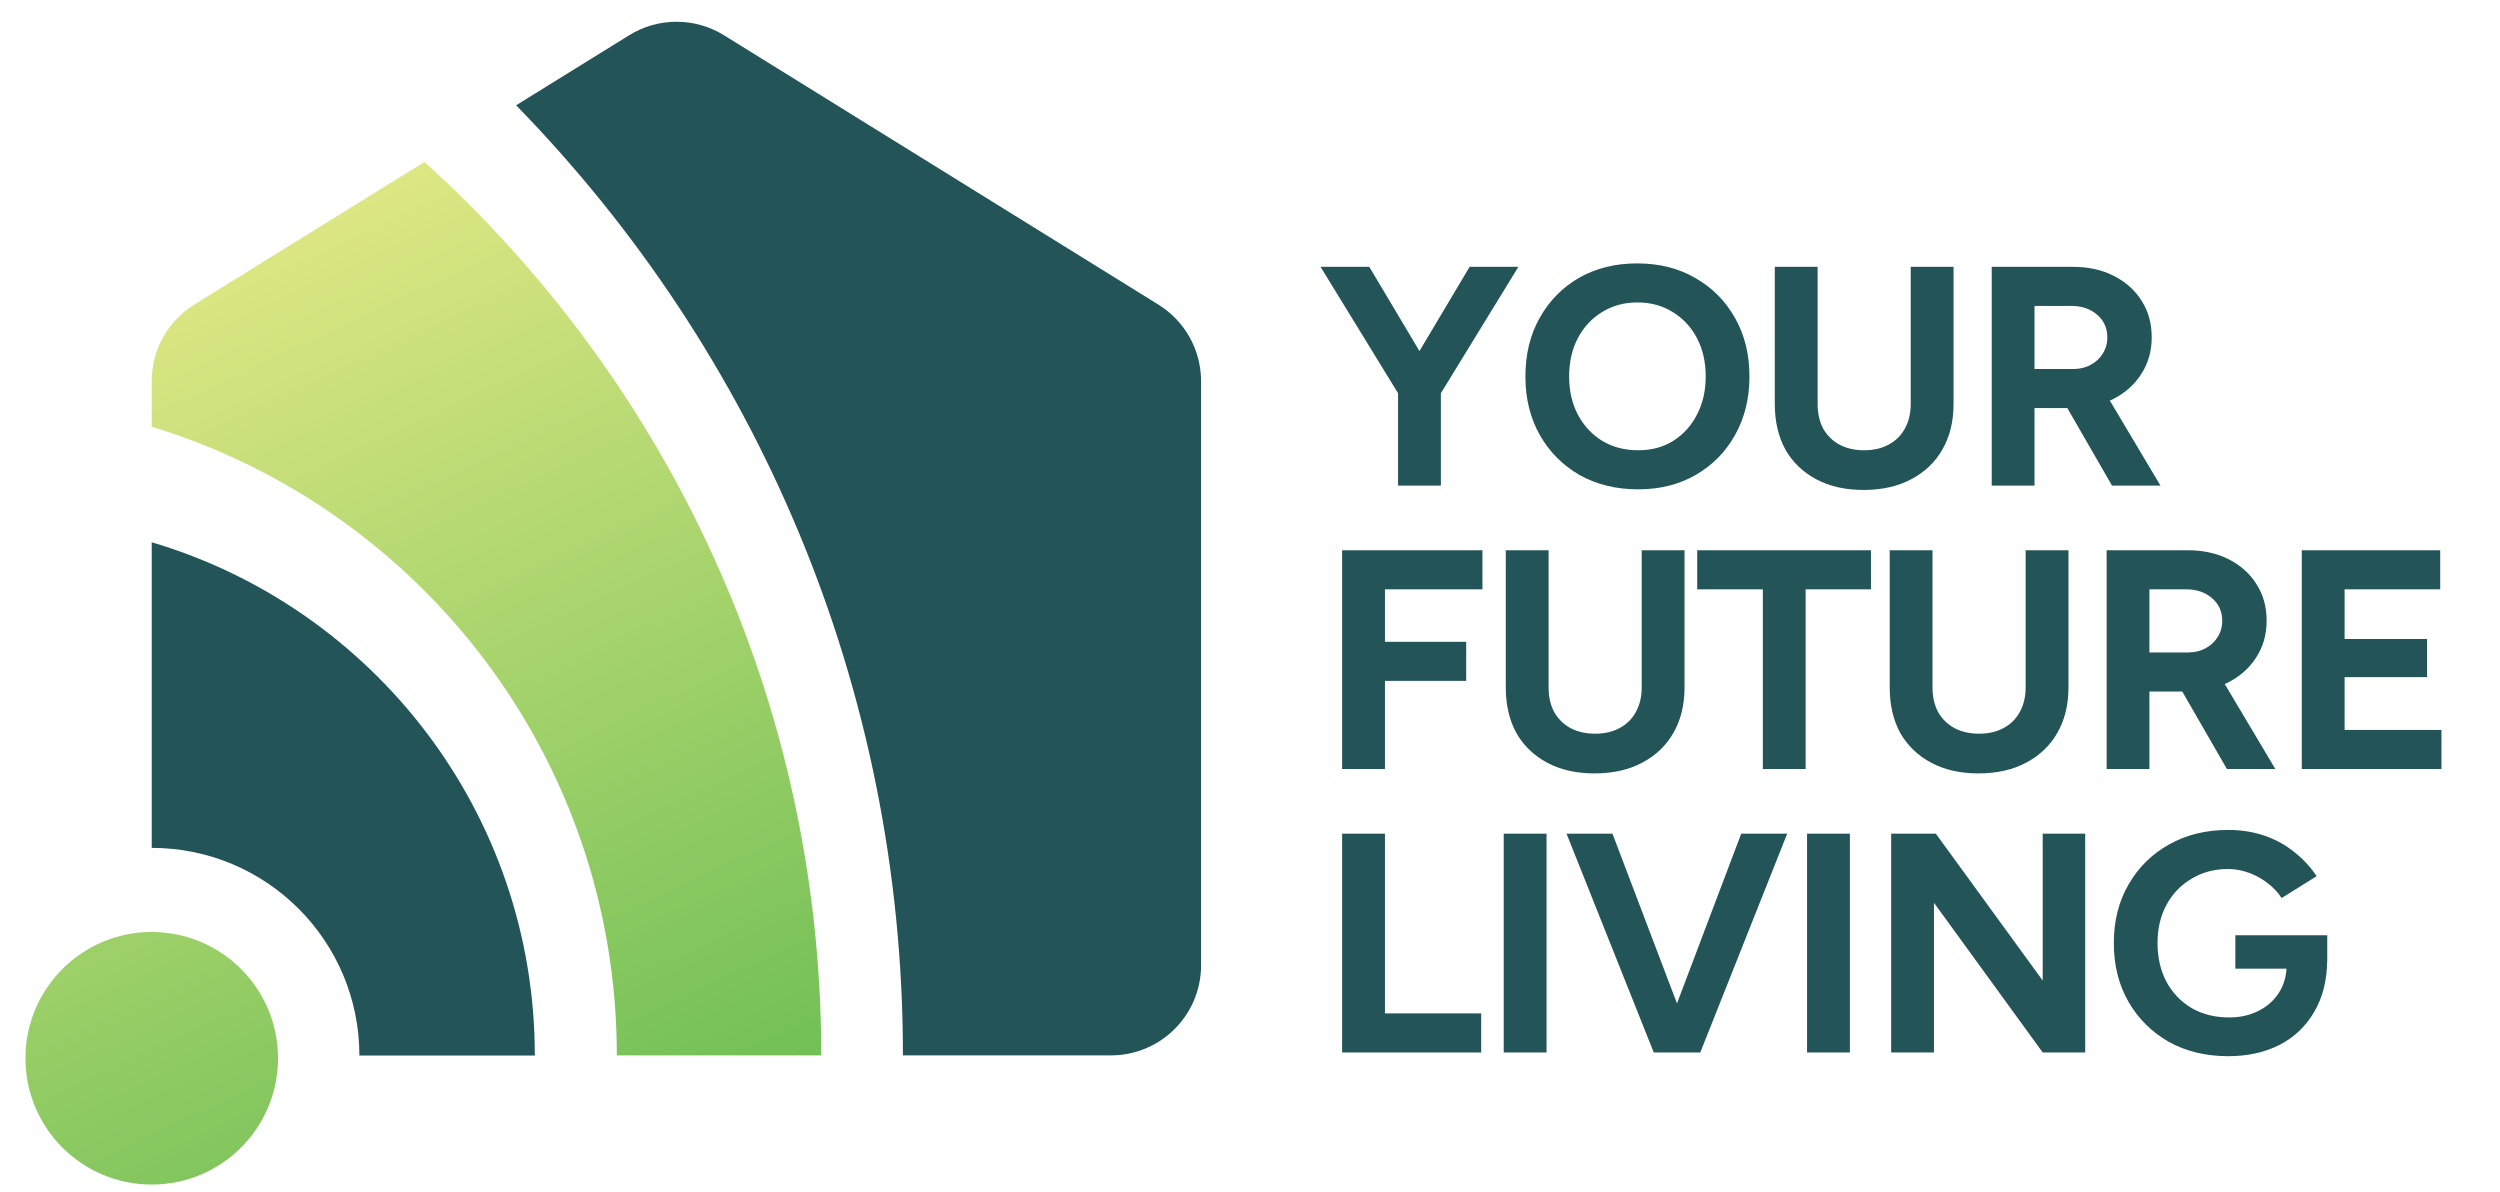
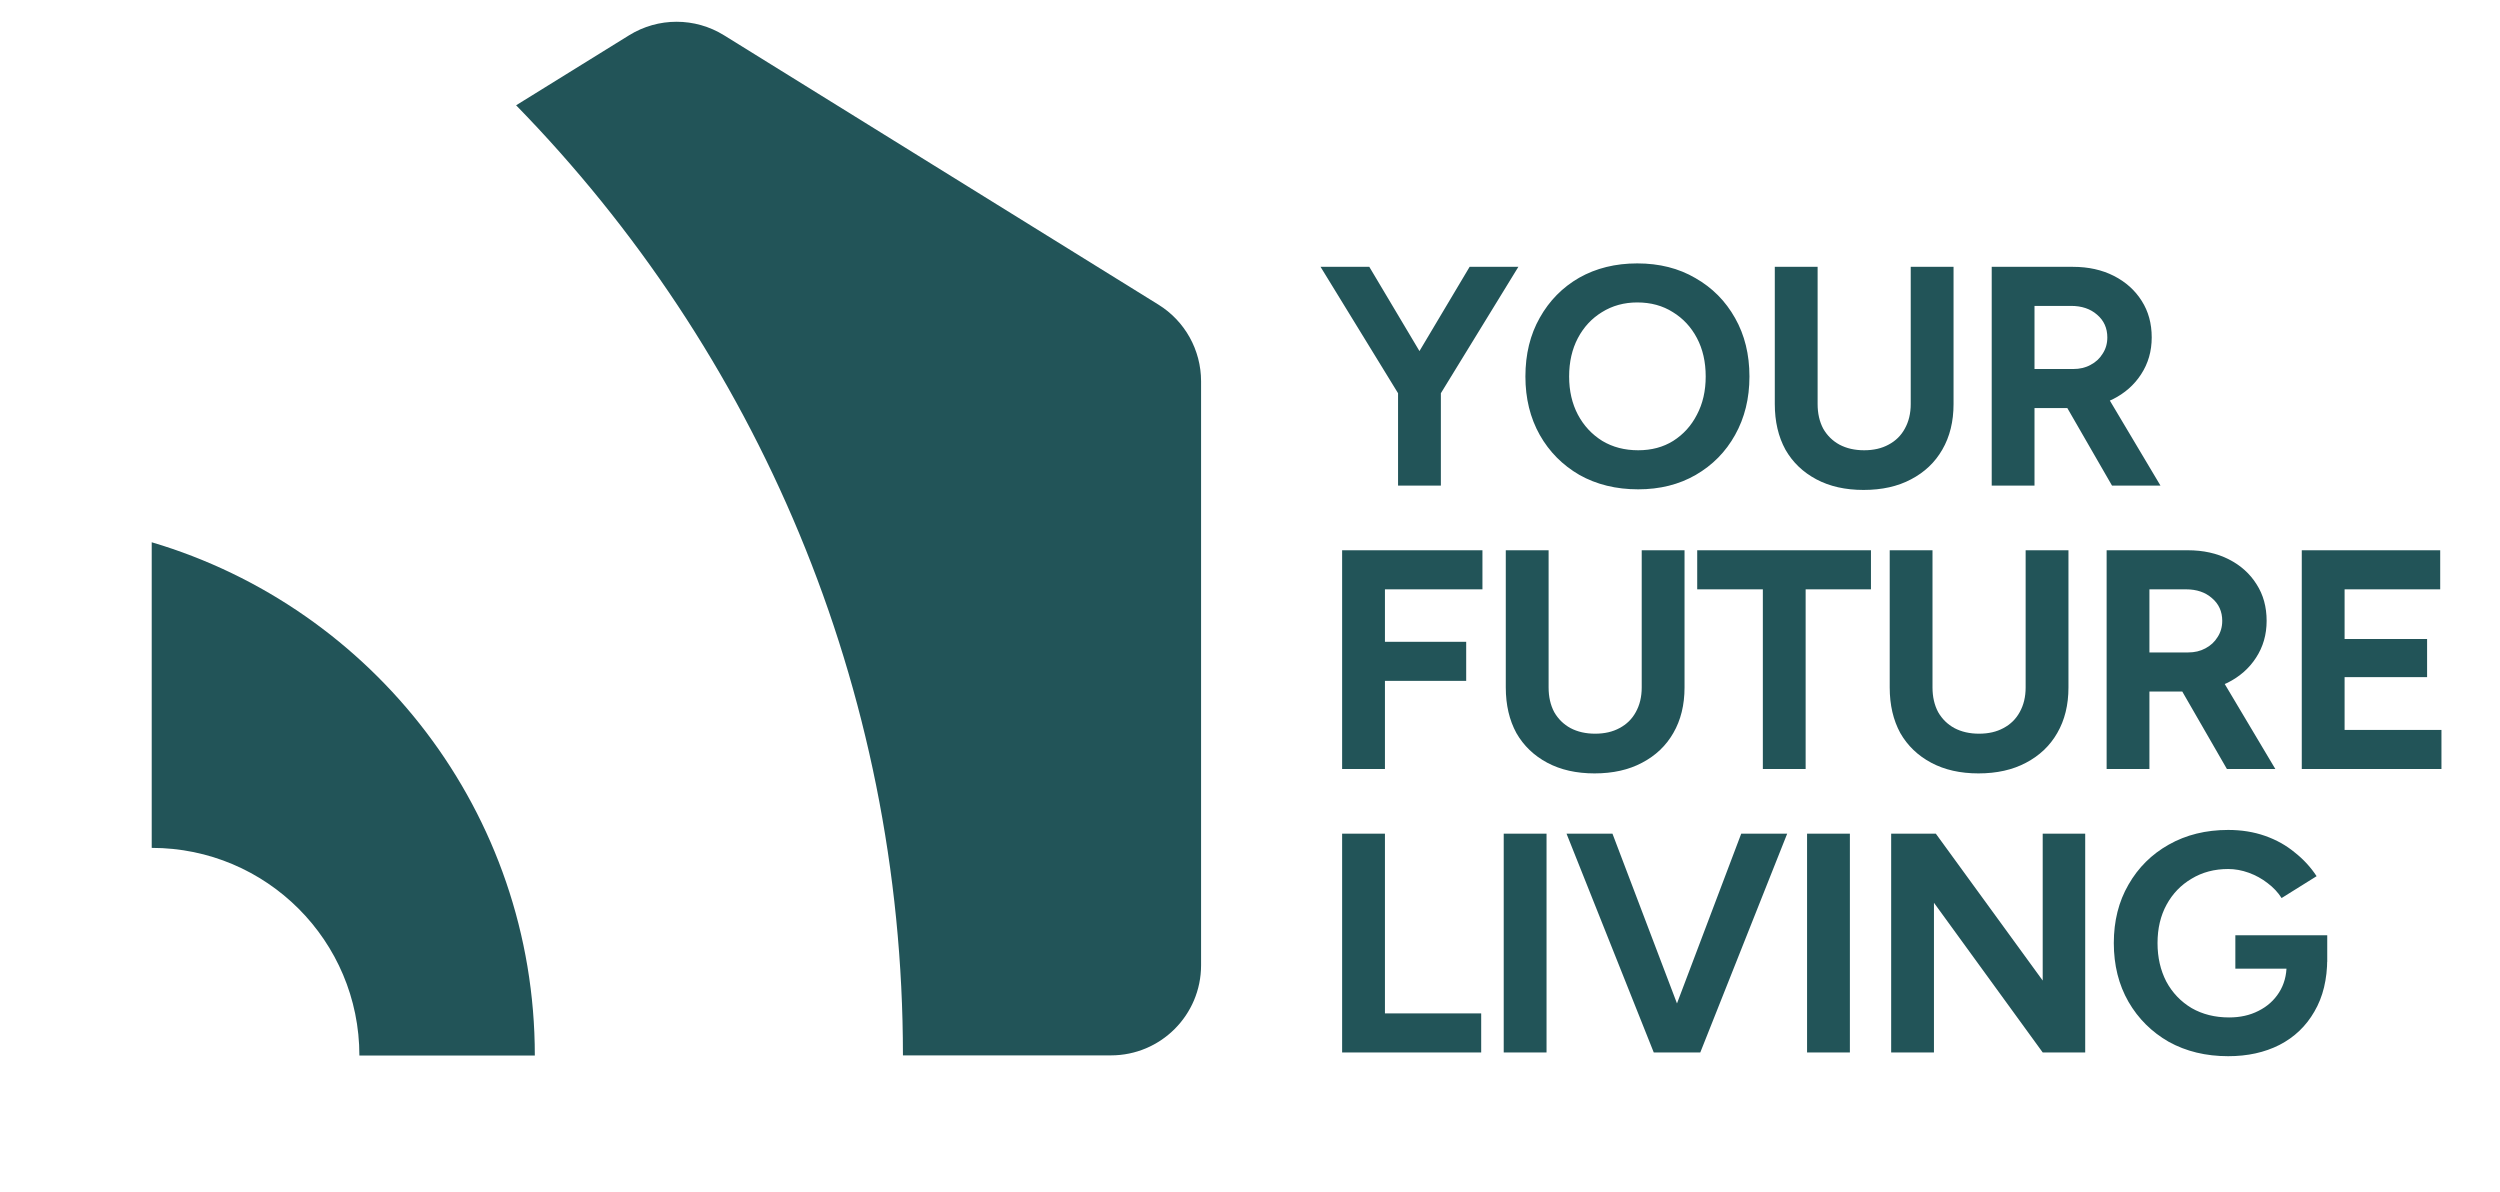
<svg xmlns="http://www.w3.org/2000/svg" fill="none" viewBox="0 0 86 41" height="41" width="86">
  <g clip-path="url(#clip0_738_2654)">
-     <path fill="url(#paint0_linear_738_2654)" d="M5.219 40.749C7.619 40.749 9.564 38.804 9.564 36.404C9.564 34.005 7.619 32.06 5.219 32.06C2.82 32.06 0.875 34.005 0.875 36.404C0.875 38.804 2.82 40.749 5.219 40.749Z" />
    <path fill="#225458" d="M5.219 18.648V29.167C9.166 29.167 12.363 32.364 12.363 36.311H18.398C18.398 27.958 12.839 20.91 5.219 18.654V18.648Z" />
-     <path fill="url(#paint1_linear_738_2654)" d="M5.219 14.679C14.485 17.506 21.219 26.116 21.219 36.305H28.251C28.251 24.112 22.983 13.15 14.602 5.57L6.686 10.474C5.773 11.04 5.219 12.036 5.219 13.111V14.673V14.679Z" />
    <path fill="#225458" d="M21.639 1.215L17.754 3.622C25.989 12.059 31.061 23.586 31.061 36.305H38.216C39.929 36.305 41.317 34.917 41.317 33.204V13.117C41.317 12.042 40.763 11.045 39.851 10.48L24.909 1.215C23.907 0.593 22.641 0.593 21.639 1.215Z" />
    <path fill="#225458" d="M49.523 13.597L48.136 13.242L50.555 9.179H52.232L49.523 13.597ZM48.093 16.704V13.092H49.566V16.704H48.093ZM48.136 13.597L45.427 9.179H47.104L49.523 13.242L48.136 13.597ZM56.354 16.833C55.594 16.833 54.921 16.668 54.333 16.338C53.753 16.002 53.297 15.543 52.968 14.962C52.638 14.375 52.474 13.705 52.474 12.952C52.474 12.185 52.638 11.512 52.968 10.931C53.297 10.344 53.749 9.885 54.322 9.555C54.903 9.226 55.569 9.061 56.322 9.061C57.081 9.061 57.748 9.229 58.322 9.566C58.902 9.896 59.357 10.354 59.687 10.942C60.016 11.522 60.181 12.193 60.181 12.952C60.181 13.705 60.016 14.375 59.687 14.962C59.364 15.543 58.913 16.002 58.332 16.338C57.759 16.668 57.099 16.833 56.354 16.833ZM56.354 15.489C56.813 15.489 57.214 15.382 57.558 15.167C57.909 14.944 58.182 14.643 58.375 14.264C58.576 13.884 58.676 13.447 58.676 12.952C58.676 12.45 58.576 12.01 58.375 11.63C58.175 11.25 57.898 10.953 57.547 10.738C57.196 10.515 56.788 10.404 56.322 10.404C55.87 10.404 55.465 10.515 55.107 10.738C54.756 10.953 54.48 11.25 54.279 11.63C54.079 12.01 53.978 12.45 53.978 12.952C53.978 13.447 54.079 13.884 54.279 14.264C54.48 14.643 54.76 14.944 55.118 15.167C55.476 15.382 55.888 15.489 56.354 15.489ZM64.106 16.854C63.483 16.854 62.941 16.733 62.483 16.489C62.024 16.245 61.669 15.905 61.419 15.468C61.175 15.023 61.053 14.5 61.053 13.898V9.179H62.526V13.898C62.526 14.221 62.59 14.504 62.719 14.747C62.855 14.984 63.042 15.167 63.278 15.296C63.522 15.425 63.805 15.489 64.127 15.489C64.45 15.489 64.73 15.425 64.966 15.296C65.21 15.167 65.396 14.984 65.525 14.747C65.661 14.504 65.729 14.221 65.729 13.898V9.179H67.202V13.898C67.202 14.5 67.073 15.023 66.815 15.468C66.564 15.905 66.206 16.245 65.74 16.489C65.281 16.733 64.737 16.854 64.106 16.854ZM68.515 16.704V9.179H71.31C71.84 9.179 72.309 9.283 72.718 9.491C73.126 9.699 73.445 9.985 73.675 10.351C73.904 10.709 74.019 11.128 74.019 11.608C74.019 12.081 73.897 12.504 73.653 12.877C73.417 13.242 73.091 13.529 72.675 13.737C72.259 13.938 71.786 14.038 71.256 14.038H69.987V16.704H68.515ZM72.653 16.704L70.912 13.683L72.041 12.877L74.32 16.704H72.653ZM69.987 12.694H71.32C71.543 12.694 71.74 12.648 71.912 12.554C72.091 12.461 72.231 12.332 72.331 12.167C72.439 12.003 72.492 11.816 72.492 11.608C72.492 11.286 72.374 11.024 72.138 10.824C71.908 10.623 71.611 10.523 71.245 10.523H69.987V12.694ZM46.169 26.454V18.929H50.996V20.273H47.642V22.079H50.437V23.422H47.642V26.454H46.169ZM54.852 26.605C54.228 26.605 53.687 26.483 53.228 26.239C52.77 25.995 52.415 25.655 52.164 25.218C51.921 24.773 51.799 24.25 51.799 23.648V18.929H53.272V23.648C53.272 23.971 53.336 24.254 53.465 24.497C53.601 24.734 53.788 24.917 54.024 25.046C54.268 25.175 54.551 25.239 54.873 25.239C55.196 25.239 55.475 25.175 55.712 25.046C55.956 24.917 56.142 24.734 56.271 24.497C56.407 24.254 56.475 23.971 56.475 23.648V18.929H57.948V23.648C57.948 24.25 57.819 24.773 57.561 25.218C57.31 25.655 56.952 25.995 56.486 26.239C56.027 26.483 55.483 26.605 54.852 26.605ZM60.642 26.454V20.273H58.384V18.929H64.361V20.273H62.114V26.454H60.642ZM68.059 26.605C67.435 26.605 66.894 26.483 66.436 26.239C65.977 25.995 65.622 25.655 65.371 25.218C65.128 24.773 65.006 24.25 65.006 23.648V18.929H66.478V23.648C66.478 23.971 66.543 24.254 66.672 24.497C66.808 24.734 66.995 24.917 67.231 25.046C67.475 25.175 67.758 25.239 68.08 25.239C68.403 25.239 68.682 25.175 68.919 25.046C69.162 24.917 69.349 24.734 69.478 24.497C69.614 24.254 69.682 23.971 69.682 23.648V18.929H71.155V23.648C71.155 24.25 71.026 24.773 70.768 25.218C70.517 25.655 70.159 25.995 69.693 26.239C69.234 26.483 68.689 26.605 68.059 26.605ZM72.468 26.454V18.929H75.263C75.793 18.929 76.262 19.033 76.671 19.241C77.079 19.448 77.398 19.735 77.627 20.101C77.857 20.459 77.972 20.878 77.972 21.358C77.972 21.831 77.85 22.254 77.606 22.627C77.37 22.992 77.043 23.279 76.628 23.487C76.212 23.688 75.739 23.788 75.209 23.788H73.94V26.454H72.468ZM76.606 26.454L74.865 23.433L75.993 22.627L78.272 26.454H76.606ZM73.94 22.444H75.273C75.495 22.444 75.692 22.398 75.865 22.304C76.043 22.211 76.183 22.082 76.284 21.917C76.391 21.753 76.445 21.566 76.445 21.358C76.445 21.036 76.327 20.774 76.09 20.574C75.861 20.373 75.564 20.273 75.198 20.273H73.94V22.444ZM79.181 26.454V18.929H83.943V20.273H80.654V21.982H83.492V23.293H80.654V25.11H83.986V26.454H79.181ZM46.169 36.204V28.679H47.642V34.86H50.953V36.204H46.169ZM51.728 36.204V28.679H53.201V36.204H51.728ZM57.05 36.204L59.898 28.679H61.479L58.49 36.204H57.05ZM56.889 36.204L53.889 28.679H55.469L58.329 36.204H56.889ZM62.163 36.204V28.679H63.636V36.204H62.163ZM65.056 36.204V28.679H66.593L70.269 33.731V28.679H71.731V36.204H70.269L66.528 31.055V36.204H65.056ZM76.649 36.333C75.882 36.333 75.201 36.168 74.606 35.839C74.019 35.502 73.556 35.043 73.22 34.462C72.883 33.875 72.715 33.201 72.715 32.441C72.715 31.682 72.883 31.012 73.22 30.431C73.556 29.843 74.019 29.385 74.606 29.055C75.201 28.718 75.882 28.55 76.649 28.55C77.108 28.55 77.531 28.618 77.918 28.754C78.305 28.89 78.645 29.08 78.939 29.324C79.24 29.561 79.49 29.833 79.691 30.141L78.487 30.893C78.365 30.7 78.204 30.528 78.004 30.378C77.81 30.227 77.595 30.109 77.359 30.023C77.122 29.937 76.885 29.894 76.649 29.894C76.176 29.894 75.757 30.005 75.391 30.227C75.026 30.442 74.739 30.739 74.531 31.119C74.323 31.499 74.219 31.94 74.219 32.441C74.219 32.936 74.32 33.377 74.52 33.764C74.728 34.151 75.019 34.455 75.391 34.678C75.764 34.892 76.194 35 76.681 35C77.061 35 77.398 34.925 77.692 34.774C77.993 34.624 78.229 34.412 78.401 34.14C78.573 33.867 78.659 33.552 78.659 33.194L80.057 32.979C80.057 33.688 79.91 34.294 79.616 34.796C79.329 35.297 78.928 35.681 78.412 35.946C77.903 36.204 77.316 36.333 76.649 36.333ZM76.896 33.323V32.173H80.057V33.087L79.261 33.323H76.896Z" />
  </g>
  <defs>
    <linearGradient gradientUnits="userSpaceOnUse" y2="10.876" x2="-6.672" y1="45.222" x1="9.329" id="paint0_linear_738_2654">
      <stop stop-color="#71C056" />
      <stop stop-color="#EBEC89" offset="1" />
    </linearGradient>
    <linearGradient gradientUnits="userSpaceOnUse" y2="3.616" x2="8.69" y1="37.968" x1="24.69" id="paint1_linear_738_2654">
      <stop stop-color="#71C056" />
      <stop stop-color="#EBEC89" offset="1" />
    </linearGradient>
    <clipPath id="clip0_738_2654">
      <rect transform="translate(0.875 0.749)" fill="white" height="40" width="84.25" />
    </clipPath>
  </defs>
</svg>